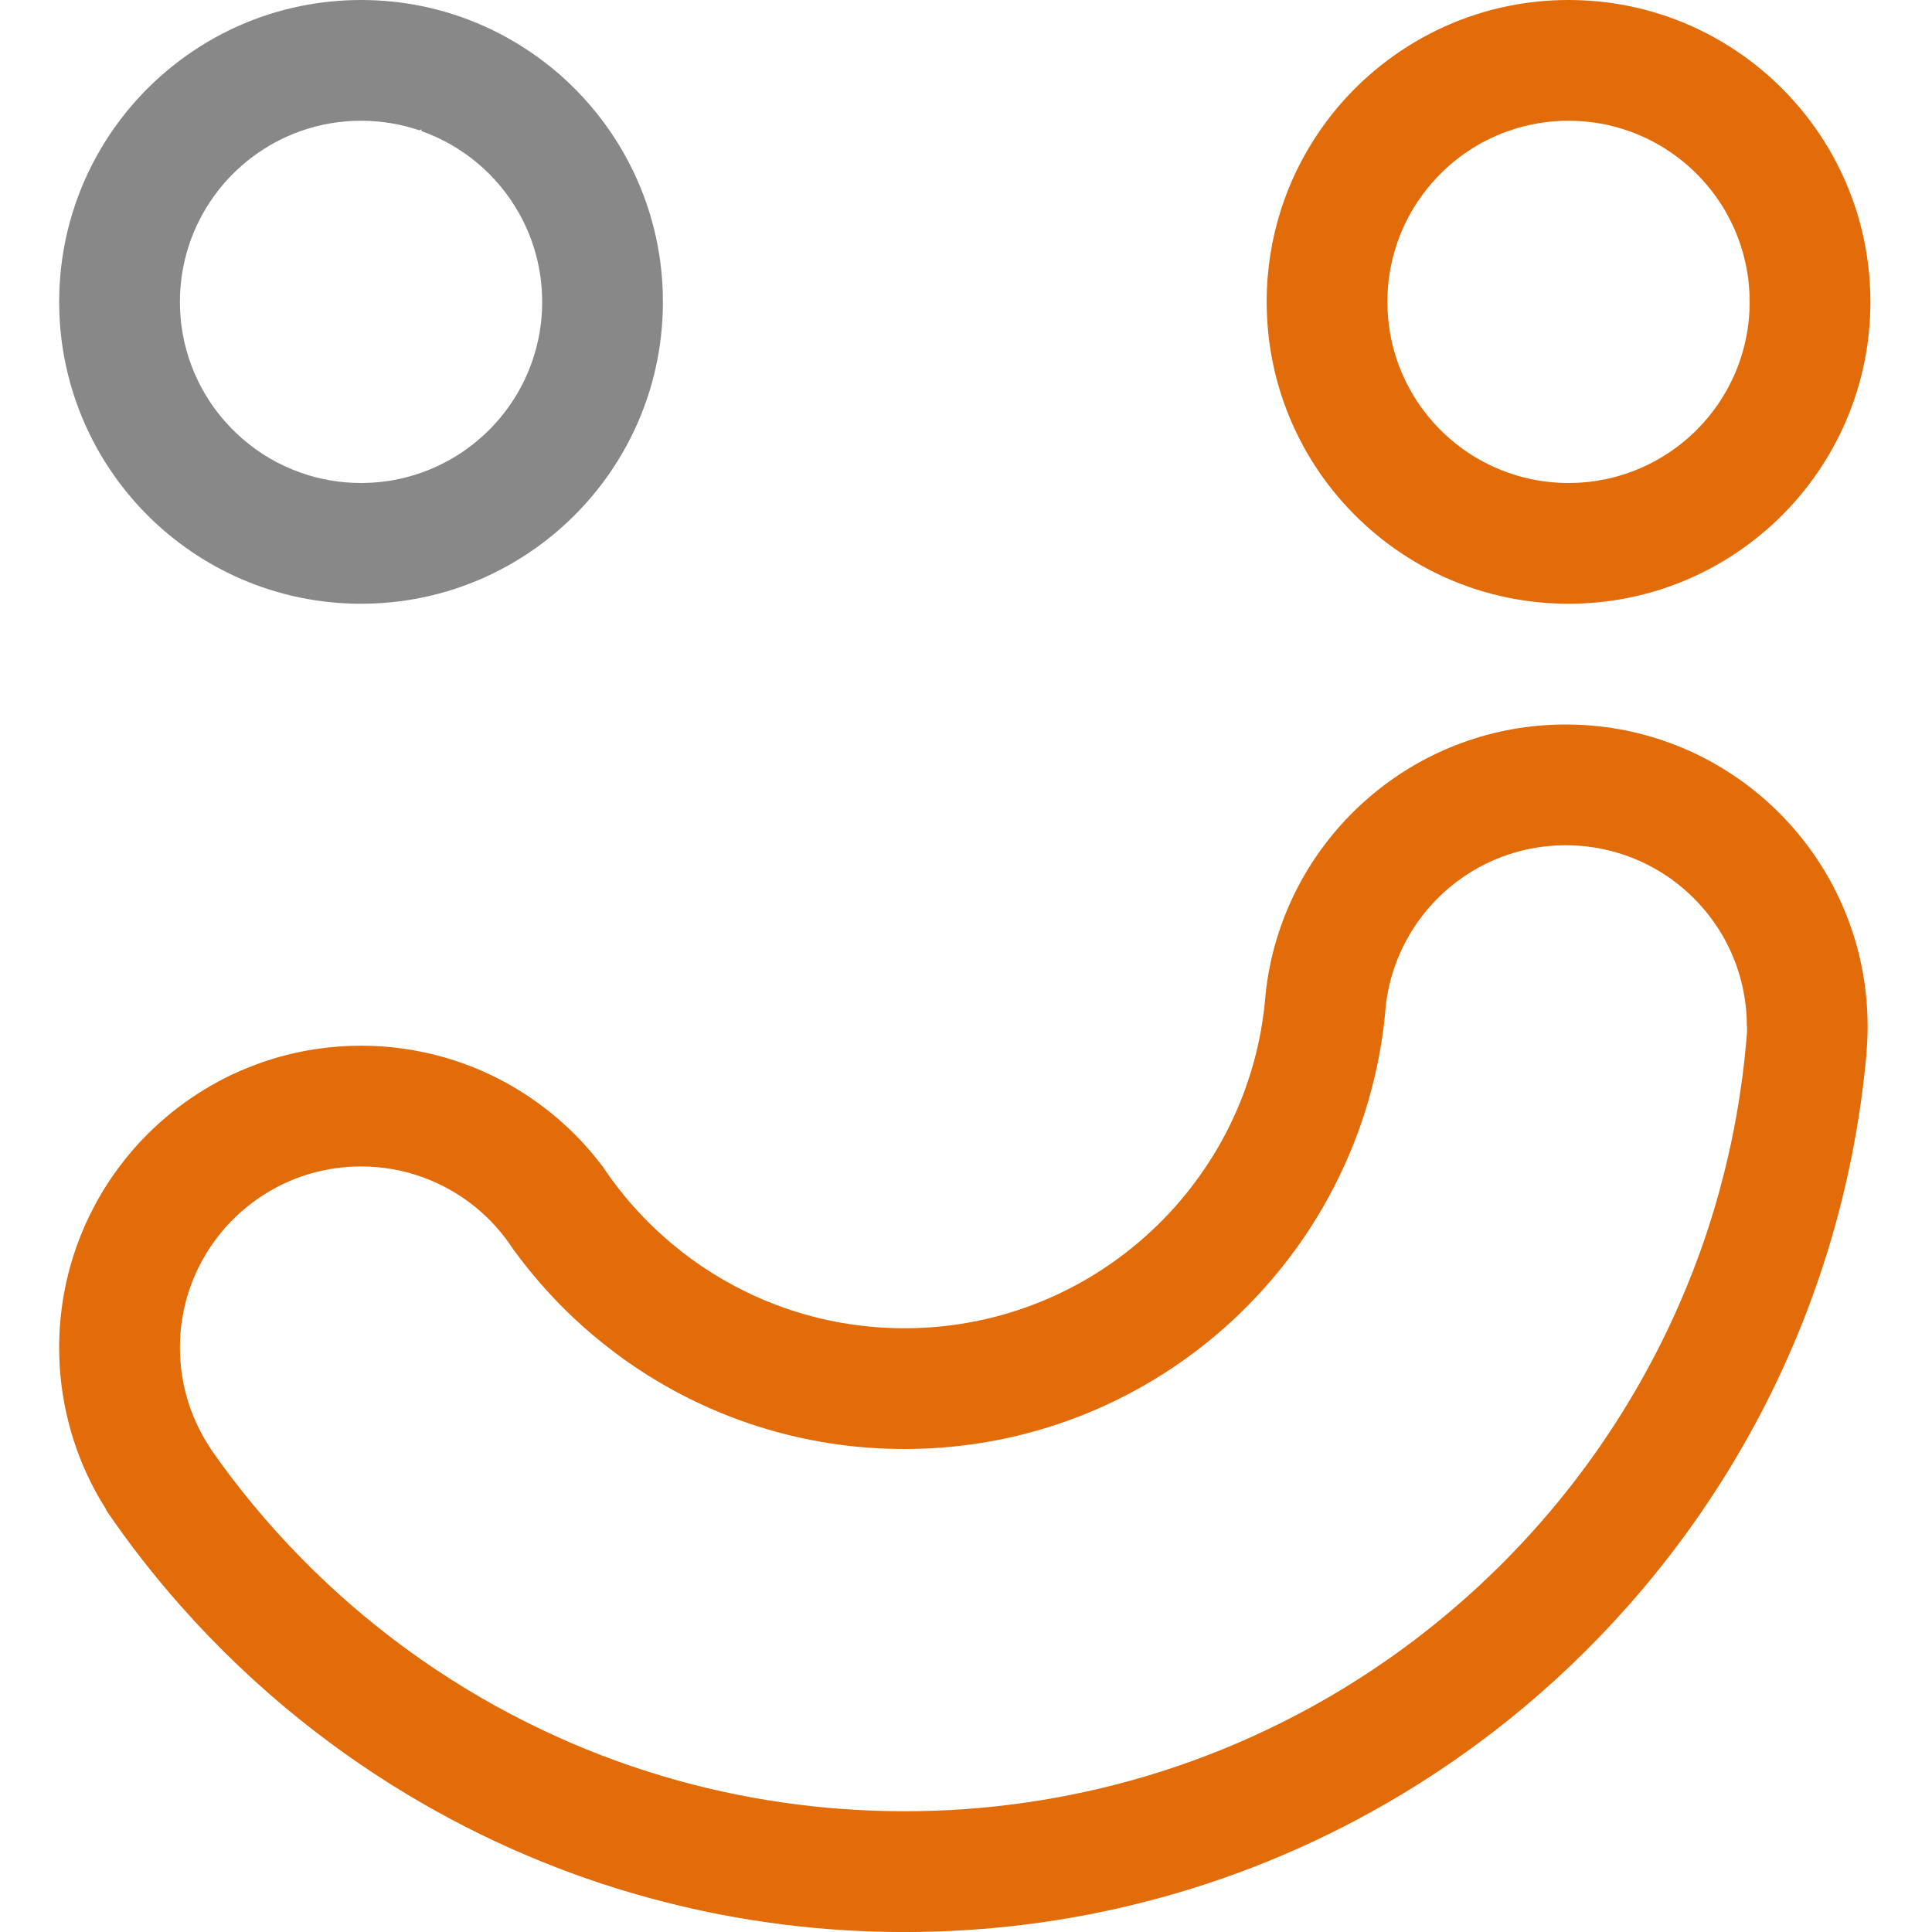
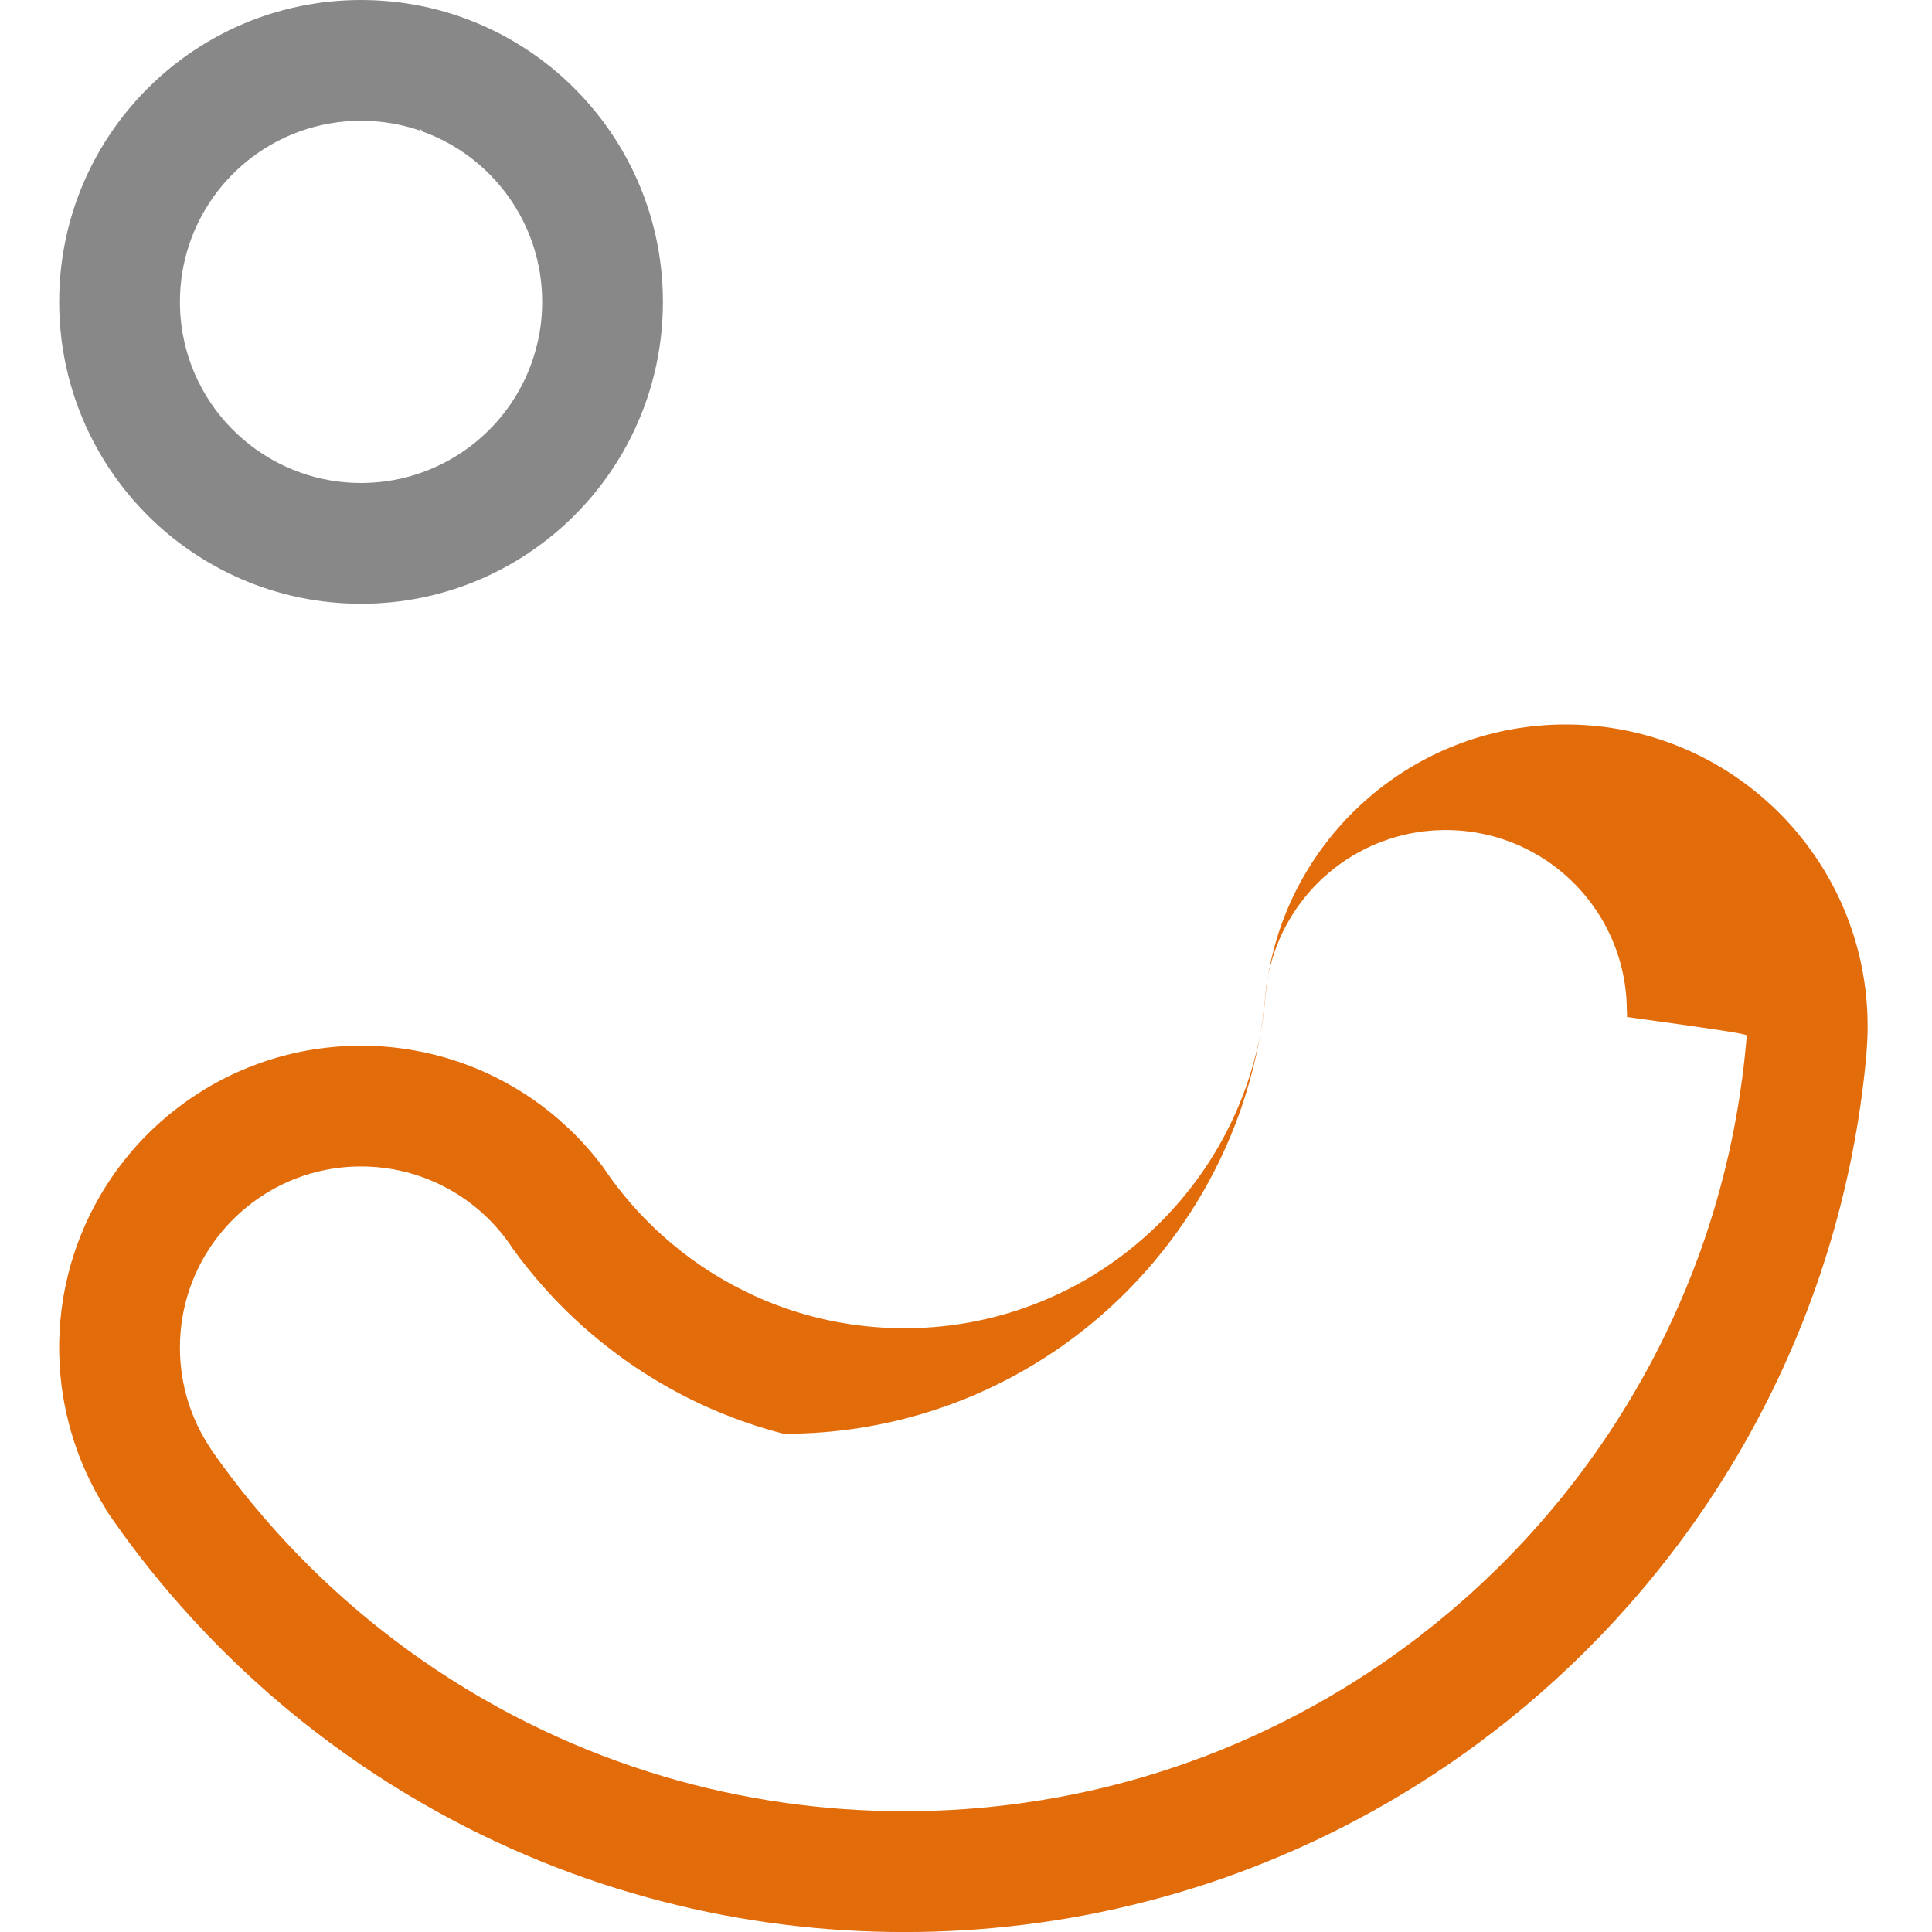
<svg xmlns="http://www.w3.org/2000/svg" viewBox="0 0 400 400">
  <defs>
    <style>.fa-primary{fill:#888888}.fa-secondary{fill:#e26b0a}</style>
  </defs>
-   <path class="fa-secondary" d="M362.25,12.5c-7.31-5.49-15.86-9.42-25.15-11.28C333.11,0.42,328.98,0,324.75,0c-4.28,0-8.46,0.43-12.5,1.25  c-9.23,1.87-17.73,5.79-25,11.25c-3.54,2.65-6.79,5.68-9.69,9.01c-5.46,6.29-9.689,13.68-12.31,21.79c-1.95,6.05-3,12.5-3,19.2  c0,0.62,0.01,1.23,0.03,1.85c0.01,0.47,0.029,0.95,0.06,1.42c0.021,0.43,0.05,0.85,0.08,1.28c0.021,0.26,0.04,0.52,0.061,0.78  c0.029,0.39,0.069,0.77,0.109,1.16c0.04,0.44,0.09,0.87,0.141,1.3c0,0.02,0.01,0.05,0.01,0.07c0.05,0.41,0.109,0.82,0.17,1.23  c0.04,0.28,0.08,0.56,0.13,0.84c0.07,0.44,0.14,0.87,0.22,1.3c0.09,0.51,0.19,1.02,0.29,1.52c0.07,0.34,0.15,0.68,0.23,1.02  c0.04,0.23,0.1,0.45,0.149,0.67c0.07,0.29,0.141,0.59,0.21,0.87c0.08,0.32,0.16,0.64,0.25,0.95c0.051,0.2,0.101,0.4,0.16,0.59  c0.11,0.39,0.22,0.78,0.34,1.17c0,0.01,0.011,0.03,0.011,0.04c0.119,0.4,0.239,0.78,0.369,1.17c0.11,0.36,0.23,0.72,0.36,1.08  c0.021,0.07,0.05,0.15,0.07,0.22c0.08,0.23,0.16,0.46,0.25,0.69c0.02,0.05,0.04,0.11,0.06,0.16c0.12,0.33,0.24,0.66,0.37,0.99  c0.01,0.03,0.021,0.05,0.03,0.08c0.13,0.35,0.27,0.7,0.41,1.04c0.22,0.56,0.449,1.12,0.699,1.66c0.03,0.08,0.07,0.15,0.101,0.23  c0.21,0.48,0.42,0.94,0.649,1.41c0.2,0.43,0.41,0.85,0.62,1.27c0.051,0.09,0.091,0.18,0.141,0.27c0.01,0.04,0.029,0.08,0.05,0.11  c0.27,0.52,0.54,1.03,0.82,1.54c0.279,0.53,0.569,1.05,0.88,1.56c0.229,0.4,0.47,0.79,0.71,1.19c0.42,0.68,0.859,1.35,1.29,2.01  c0.29,0.42,0.569,0.84,0.859,1.25c0.04,0.05,0.08,0.1,0.11,0.15c0.29,0.41,0.59,0.82,0.89,1.22c0.061,0.08,0.12,0.16,0.181,0.24  c0.25,0.33,0.489,0.65,0.75,0.97c0.01,0.01,0.01,0.01,0.02,0.02c0.22,0.28,0.44,0.57,0.67,0.84c0.05,0.07,0.11,0.13,0.16,0.2  c0.47,0.57,0.94,1.13,1.43,1.68c0.181,0.19,0.351,0.39,0.53,0.59c0.17,0.2,0.351,0.39,0.53,0.58c0.45,0.48,0.899,0.96,1.359,1.42  c0.271,0.28,0.551,0.55,0.83,0.82c0.15,0.15,0.301,0.29,0.45,0.44c0.01,0.01,0.03,0.03,0.04,0.03c0.12,0.13,0.24,0.24,0.37,0.35  c0.35,0.34,0.7,0.66,1.06,0.98c0.101,0.09,0.2,0.18,0.301,0.27c0.38,0.34,0.76,0.67,1.149,0.99c0.45,0.39,0.91,0.76,1.37,1.13  c0.47,0.37,0.94,0.73,1.41,1.09c7.27,5.46,15.77,9.38,25,11.25c0.39,0.08,0.79,0.16,1.18,0.23c0.32,0.05,0.641,0.11,0.96,0.16  c0.83,0.14,1.66,0.26,2.5,0.37c0.62,0.08,1.25,0.15,1.88,0.2c0.091,0.01,0.171,0.02,0.261,0.03c0.05,0,0.09,0.01,0.14,0.01  c0.07,0.01,0.15,0.02,0.22,0.02c0.311,0.03,0.61,0.05,0.92,0.07c0.33,0.03,0.65,0.05,0.98,0.06c0.38,0.02,0.76,0.04,1.15,0.05  c0.319,0.02,0.64,0.03,0.949,0.03c0.46,0.02,0.91,0.02,1.36,0.02c4.24,0,8.39-0.42,12.4-1.23c2.31-0.47,4.58-1.06,6.8-1.77  c6.649-2.15,12.819-5.38,18.3-9.5c1.19-0.89,2.36-1.83,3.49-2.81c13.18-11.46,21.51-28.35,21.51-47.19  C387.25,42.05,377.43,23.89,362.25,12.5z M362.2,64.43c-0.01,0.32-0.04,0.64-0.061,0.96c-0.02,0.22-0.04,0.45-0.06,0.68  c-0.021,0.26-0.05,0.52-0.08,0.79c-0.42,3.65-1.37,7.15-2.77,10.41c-0.091,0.22-0.19,0.44-0.29,0.66  c-0.391,0.85-0.801,1.68-1.25,2.5c-0.101,0.2-0.221,0.4-0.33,0.6c-0.521,0.9-1.07,1.79-1.65,2.65c-0.3,0.43-0.6,0.85-0.91,1.26  c-0.359,0.48-0.729,0.95-1.109,1.42c-0.341,0.4-0.681,0.8-1.03,1.19c-0.05,0.06-0.101,0.11-0.15,0.17  c-0.399,0.44-0.819,0.88-1.24,1.3c-0.109,0.1-0.21,0.2-0.31,0.31c-0.25,0.24-0.51,0.49-0.77,0.72c-0.2,0.2-0.41,0.38-0.62,0.56  c-0.54,0.48-1.101,0.94-1.67,1.39c-0.2,0.16-0.4,0.32-0.61,0.47c-0.28,0.21-0.55,0.41-0.83,0.61c-0.29,0.21-0.58,0.41-0.87,0.6  c-1.63,1.09-3.35,2.06-5.14,2.88c-0.36,0.17-0.72,0.33-1.09,0.48l-0.011,0.01c-0.359,0.15-0.72,0.3-1.09,0.44  c-0.37,0.15-0.75,0.28-1.12,0.41c-0.529,0.19-1.06,0.36-1.6,0.52c-0.54,0.17-1.08,0.31-1.63,0.45c-0.53,0.14-1.061,0.26-1.601,0.37  c-0.02,0-0.04,0.01-0.06,0.01c-0.56,0.11-1.12,0.21-1.69,0.3c-0.43,0.07-0.859,0.13-1.29,0.18c-0.1,0.01-0.199,0.02-0.3,0.04  c-0.319,0.03-0.64,0.06-0.96,0.09c-0.609,0.05-1.22,0.09-1.84,0.11c-0.47,0.02-0.939,0.03-1.42,0.03c-0.44,0-0.88-0.01-1.31-0.02  c-0.21-0.01-0.41-0.02-0.61-0.03h-0.01c-0.431-0.02-0.87-0.05-1.301-0.09h-0.029c-0.51-0.04-1.01-0.1-1.521-0.16  c-0.02,0-0.04-0.01-0.069-0.01c-0.471-0.06-0.931-0.13-1.391-0.21c-0.13-0.02-0.27-0.04-0.399-0.07c-0.42-0.07-0.841-0.15-1.25-0.24  c-0.061-0.01-0.13-0.03-0.19-0.05c-0.439-0.09-0.87-0.19-1.29-0.3c-0.05-0.01-0.1-0.03-0.14-0.04c-0.51-0.13-1.01-0.27-1.5-0.43  c-0.05-0.01-0.09-0.02-0.141-0.04c-0.46-0.14-0.899-0.29-1.35-0.45c-0.88-0.31-1.75-0.65-2.6-1.03c-0.471-0.2-0.931-0.41-1.381-0.64  c-0.859-0.42-1.699-0.87-2.52-1.36c-0.41-0.23-0.81-0.48-1.21-0.74c-0.38-0.24-0.76-0.49-1.13-0.75c-0.12-0.09-0.25-0.17-0.37-0.26  c-0.28-0.2-0.56-0.4-0.84-0.62c-0.38-0.28-0.75-0.57-1.12-0.87c-0.37-0.3-0.73-0.6-1.08-0.92c-0.71-0.62-1.4-1.27-2.06-1.95  c-0.33-0.33-0.641-0.66-0.95-1c-0.01-0.01-0.021-0.02-0.021-0.03c-0.319-0.35-0.63-0.71-0.93-1.07c-0.24-0.28-0.47-0.56-0.69-0.85  c-0.04-0.04-0.069-0.08-0.1-0.12c-0.12-0.15-0.24-0.3-0.35-0.45c-0.25-0.33-0.49-0.66-0.73-0.99c-0.22-0.31-0.439-0.63-0.66-0.95  c-0.279-0.43-0.56-0.87-0.83-1.31c-0.239-0.39-0.47-0.78-0.68-1.18c-0.23-0.4-0.44-0.79-0.65-1.2c-0.439-0.87-0.859-1.76-1.229-2.67  c-0.19-0.44-0.36-0.88-0.53-1.33c-0.02-0.06-0.04-0.12-0.06-0.17c-0.141-0.38-0.28-0.76-0.4-1.15c-0.16-0.49-0.32-0.99-0.46-1.48  c-0.13-0.46-0.25-0.91-0.36-1.38c0-0.01,0-0.01,0-0.02c-0.109-0.43-0.21-0.87-0.3-1.31c-0.1-0.52-0.2-1.04-0.279-1.56  c-0.08-0.49-0.15-0.98-0.211-1.48c-0.06-0.46-0.1-0.92-0.14-1.38c-0.05-0.58-0.08-1.17-0.1-1.75c-0.021-0.46-0.03-0.92-0.03-1.39  c0-1.98,0.15-3.92,0.45-5.81c0.08-0.55,0.18-1.09,0.29-1.63c0.109-0.54,0.229-1.07,0.359-1.6c0.12-0.49,0.25-0.98,0.391-1.46  c0.06-0.22,0.13-0.43,0.2-0.65c0.1-0.34,0.21-0.68,0.329-1.01c0.171-0.51,0.351-1.01,0.551-1.51c0.01-0.03,0.02-0.06,0.029-0.08  c0.19-0.47,0.381-0.94,0.591-1.4c0.159-0.38,0.329-0.74,0.51-1.11c0.01-0.03,0.03-0.06,0.05-0.09c0.08-0.18,0.17-0.36,0.26-0.54  c0.17-0.33,0.34-0.66,0.521-0.99c0.09-0.17,0.18-0.33,0.27-0.49c0.46-0.82,0.95-1.62,1.47-2.4c0.29-0.43,0.58-0.85,0.891-1.27  c0.26-0.36,0.52-0.71,0.8-1.06c0.09-0.12,0.18-0.23,0.271-0.34c0.289-0.37,0.59-0.73,0.899-1.08c0-0.01,0.01-0.02,0.01-0.02  c0.341-0.4,0.69-0.78,1.051-1.16c0.359-0.38,0.729-0.76,1.109-1.13c0.32-0.31,0.641-0.62,0.98-0.93c0.06-0.05,0.109-0.1,0.17-0.15  c0.439-0.4,0.899-0.79,1.359-1.16c0.181-0.15,0.36-0.29,0.54-0.43c0.301-0.24,0.61-0.48,0.92-0.71c0.011,0,0.011,0,0.021-0.01  c0.49-0.36,0.979-0.71,1.49-1.04c0.67-0.45,1.359-0.87,2.05-1.27c0.26-0.15,0.52-0.3,0.79-0.44c1.18-0.64,2.399-1.22,3.649-1.73  c0.28-0.12,0.57-0.24,0.86-0.34c0.29-0.12,0.58-0.22,0.87-0.32c0.45-0.16,0.89-0.31,1.35-0.45c0.051-0.02,0.091-0.03,0.141-0.04  c0.49-0.16,0.99-0.3,1.5-0.43c0.04-0.01,0.09-0.03,0.14-0.04c0.42-0.11,0.851-0.21,1.29-0.3c0.061-0.02,0.13-0.04,0.19-0.05  c0.409-0.09,0.83-0.17,1.25-0.24c0.13-0.03,0.27-0.05,0.399-0.07c0.46-0.08,0.92-0.15,1.391-0.21c0.029,0,0.05-0.01,0.069-0.01  c0.511-0.06,1.011-0.12,1.521-0.16h0.029c0.431-0.04,0.87-0.07,1.301-0.09h0.01c0.2-0.01,0.4-0.02,0.61-0.03  c0.43-0.01,0.869-0.02,1.31-0.02s0.88,0.01,1.31,0.02c0.19,0.01,0.381,0.02,0.57,0.03h0.05c0.431,0.02,0.851,0.05,1.28,0.09  c0.5,0.04,1.01,0.09,1.51,0.15c0.05,0.01,0.11,0.02,0.17,0.03c0.49,0.06,0.971,0.13,1.45,0.22c0.101,0.01,0.2,0.03,0.3,0.05  c0.391,0.07,0.78,0.14,1.17,0.22c0.07,0.02,0.15,0.04,0.221,0.05c0.45,0.1,0.899,0.21,1.34,0.32c0.01,0,0.02,0.01,0.03,0.01  c0.47,0.12,0.93,0.25,1.38,0.39c0.12,0.03,0.25,0.07,0.37,0.11c0.409,0.12,0.81,0.26,1.21,0.4c0.46,0.15,0.909,0.32,1.359,0.5  c0.011,0,0.021,0.01,0.03,0.01c0.44,0.17,0.87,0.35,1.3,0.55c0.41,0.17,0.811,0.36,1.21,0.55c0.03,0.01,0.07,0.03,0.101,0.05  c0.39,0.19,0.79,0.39,1.17,0.59c0.46,0.24,0.91,0.5,1.359,0.76c0.37,0.21,0.73,0.43,1.091,0.66c0.079,0.05,0.159,0.1,0.229,0.15  c0.37,0.23,0.73,0.47,1.09,0.73c0.391,0.26,0.76,0.53,1.141,0.81c0.39,0.29,0.77,0.59,1.149,0.9c0.32,0.26,0.641,0.52,0.95,0.79  c0.08,0.08,0.17,0.15,0.25,0.22c0.32,0.28,0.63,0.56,0.94,0.86c0.34,0.32,0.689,0.66,1.02,1c0.67,0.68,1.31,1.38,1.91,2.1  c0.27,0.31,0.52,0.62,0.77,0.94c0.4,0.5,0.78,1.01,1.15,1.53c0.22,0.3,0.43,0.61,0.63,0.92c0.48,0.71,0.93,1.43,1.35,2.17  c0.141,0.24,0.28,0.49,0.41,0.74c0.29,0.54,0.57,1.08,0.83,1.62c0.13,0.27,0.26,0.54,0.38,0.81c0.13,0.28,0.25,0.57,0.37,0.85  c0.09,0.19,0.17,0.39,0.24,0.58c0.62,1.54,1.15,3.14,1.56,4.78c0.061,0.23,0.12,0.46,0.17,0.7c0.2,0.87,0.381,1.74,0.521,2.63  c0.06,0.37,0.11,0.75,0.16,1.13c0.01,0.12,0.03,0.24,0.04,0.35c0.05,0.41,0.09,0.81,0.12,1.22c0.06,0.61,0.09,1.22,0.109,1.83  c0.021,0.46,0.03,0.92,0.03,1.38C362.25,63.15,362.23,63.79,362.2,64.43z" />
  <path class="fa-primary" d="M137.13,58.58c-0.54-8.66-2.84-16.84-6.55-24.19c-4.02-7.98-9.71-14.98-16.6-20.55  c-0.57-0.46-1.15-0.91-1.73-1.34c-7.27-5.46-15.77-9.38-25-11.25C83.21,0.43,79.03,0,74.75,0s-8.46,0.43-12.5,1.25  c-9.23,1.87-17.73,5.79-25,11.25c-15.18,11.39-25,29.55-25,50c0,10.41,2.55,20.23,7.05,28.86c4.13,7.92,9.89,14.83,16.85,20.3  c0.36,0.29,0.73,0.57,1.1,0.84c6.3,4.73,13.51,8.3,21.32,10.38c1.21,0.33,2.44,0.62,3.68,0.87c4.04,0.82,8.22,1.25,12.5,1.25  s8.46-0.43,12.5-1.25c9.23-1.87,17.73-5.79,25-11.25c15.18-11.39,25-29.55,25-50C137.25,61.18,137.21,59.88,137.13,58.58z   M111.38,70.58h-0.01c-2.78,12.72-12.03,23.01-24.12,27.28c-3.7,1.31-7.66,2.06-11.78,2.13C75.23,100,74.99,100,74.75,100  c-4.38,0-8.59-0.75-12.5-2.14c-4.4-1.55-8.42-3.9-11.89-6.88c-6.87-5.88-11.58-14.2-12.8-23.62c-0.2-1.59-0.31-3.21-0.31-4.86  c0-16.33,10.44-30.22,25-35.36c3.91-1.39,8.12-2.14,12.5-2.14c4.23,0,8.3,0.7,12.09,1.99h0.01c0.13-0.08,0.26-0.16,0.4-0.23v0.38  c8.64,3.05,15.82,9.17,20.24,17.06c3.03,5.41,4.76,11.65,4.76,18.3C112.25,65.28,111.95,67.98,111.38,70.58z" />
-   <path class="fa-secondary" d="M386.67,212.5c0-4.28-0.43-8.46-1.25-12.5c-5.79-28.53-31.01-50-61.25-50c-30.229,0-55.46,21.47-61.25,50  c-0.39,1.9-0.68,3.83-0.89,5.79c-0.061,0.729-0.12,1.46-0.2,2.18c-2.01,18.99-11.1,35.86-24.58,47.92  c-7.21,6.46-15.68,11.551-25,14.841c-7.82,2.76-16.23,4.27-25,4.27h-0.15c-8.71-0.02-17.08-1.52-24.85-4.27  c-2.79-0.99-5.5-2.131-8.13-3.44c-6.15-3.021-11.82-6.87-16.87-11.4c-3.84-3.43-7.32-7.25-10.38-11.399  c-0.01-0.021-0.02-0.03-0.04-0.05c-0.63-0.86-1.24-1.73-1.84-2.62c-0.09-0.13-0.19-0.261-0.29-0.4c-0.2-0.26-0.39-0.51-0.59-0.77  c-0.12-0.15-0.24-0.311-0.37-0.46c-0.54-0.681-1.09-1.351-1.66-2.011c-0.28-0.319-0.57-0.649-0.86-0.979  c-0.29-0.32-0.59-0.641-0.88-0.96c-0.3-0.311-0.6-0.63-0.9-0.94c-0.31-0.31-0.61-0.609-0.92-0.92c-0.31-0.3-0.63-0.6-0.94-0.899  c-0.63-0.591-1.27-1.16-1.92-1.74c-1.65-1.42-3.37-2.76-5.16-4.01c-0.35-0.25-0.71-0.49-1.08-0.74c-1.09-0.73-2.2-1.42-3.33-2.07  c-0.37-0.22-0.75-0.439-1.14-0.65c-0.2-0.119-0.41-0.229-0.62-0.34c-0.37-0.199-0.75-0.399-1.13-0.59c-0.25-0.13-0.5-0.26-0.75-0.38  c-0.34-0.17-0.67-0.33-1.01-0.49c-1.59-0.75-3.21-1.439-4.87-2.05c-0.42-0.16-0.83-0.31-1.25-0.45c-0.42-0.149-0.84-0.29-1.27-0.43  c-2.67-0.87-5.42-1.56-8.24-2.06c-0.36-0.07-0.72-0.131-1.08-0.181c-3.25-0.53-6.58-0.8-9.98-0.8c-0.47,0-0.94,0.01-1.41,0.02  c-0.28,0-0.56,0.011-0.84,0.021c-0.7,0.02-1.4,0.06-2.1,0.11c-0.42,0.029-0.84,0.06-1.25,0.1c-0.46,0.04-0.92,0.09-1.38,0.14  c-0.46,0.051-0.91,0.11-1.37,0.17c-1.83,0.24-3.62,0.561-5.39,0.96c-0.35,0.07-0.7,0.16-1.05,0.25c-0.3,0.061-0.6,0.141-0.89,0.221  c-0.47,0.109-0.93,0.24-1.39,0.37c-0.03,0.01-0.06,0.02-0.09,0.02c-0.46,0.14-0.93,0.28-1.39,0.42c-1.01,0.311-2.01,0.65-3,1.021  c-0.6,0.22-1.19,0.449-1.78,0.689c-0.54,0.21-1.08,0.44-1.61,0.67c-0.12,0.051-0.24,0.101-0.35,0.15  c-0.51,0.229-1.01,0.46-1.51,0.689c-0.01,0.011-0.02,0.011-0.03,0.011c-0.29,0.149-0.58,0.29-0.87,0.43  c-0.66,0.32-1.31,0.66-1.95,1.01c-0.07,0.03-0.13,0.07-0.19,0.101c-0.38,0.21-0.76,0.42-1.14,0.64c-0.07,0.04-0.14,0.08-0.21,0.12  c-0.4,0.229-0.8,0.47-1.2,0.71c-0.02,0.01-0.05,0.02-0.07,0.04c-0.41,0.25-0.82,0.51-1.23,0.77c-1.9,1.221-3.73,2.54-5.49,3.95  c-0.33,0.271-0.65,0.53-0.97,0.8c-0.03,0.03-0.07,0.061-0.11,0.091c-0.41,0.35-0.82,0.71-1.23,1.069c-0.01,0-0.02,0.01-0.03,0.021  c-0.42,0.38-0.84,0.76-1.26,1.149c-0.42,0.4-0.83,0.79-1.24,1.2c-0.77,0.76-1.52,1.54-2.25,2.34c-0.04,0.05-0.09,0.101-0.13,0.15  c-0.37,0.41-0.74,0.83-1.1,1.25c-0.79,0.92-1.55,1.87-2.27,2.83c-0.32,0.399-0.62,0.81-0.91,1.229c-0.36,0.48-0.71,0.98-1.04,1.471  c-0.32,0.47-0.63,0.93-0.93,1.409c-0.39,0.601-0.76,1.21-1.12,1.82c-0.23,0.39-0.46,0.79-0.69,1.19c-0.28,0.51-0.56,1.02-0.83,1.529  c-0.29,0.54-0.57,1.091-0.84,1.641c-0.31,0.63-0.6,1.25-0.89,1.89c-0.28,0.64-0.56,1.28-0.82,1.92c-0.18,0.431-0.35,0.86-0.52,1.3  c-0.22,0.57-0.44,1.15-0.64,1.73c-0.4,1.16-0.78,2.34-1.12,3.54c-0.17,0.59-0.33,1.189-0.48,1.8c-0.03,0.07-0.04,0.15-0.06,0.23  c-0.14,0.56-0.27,1.119-0.39,1.68c-0.12,0.53-0.23,1.07-0.33,1.6c-0.16,0.801-0.3,1.61-0.42,2.431c-0.08,0.529-0.15,1.069-0.22,1.62  c-0.08,0.6-0.14,1.21-0.2,1.819c-0.01,0.101-0.02,0.2-0.03,0.3c-0.04,0.48-0.08,0.971-0.11,1.46c-0.01,0.171-0.02,0.341-0.03,0.511  c-0.03,0.439-0.05,0.89-0.06,1.33c-0.04,0.779-0.05,1.56-0.05,2.35c0,0.85,0.02,1.7,0.06,2.55c0,0.32,0.02,0.65,0.04,0.98  c0.01,0.29,0.03,0.58,0.05,0.87c0.04,0.51,0.08,1.01,0.13,1.52v0.03c0.05,0.55,0.11,1.109,0.18,1.66c0.01,0.12,0.03,0.229,0.04,0.35  c0.08,0.62,0.17,1.24,0.27,1.85c0.08,0.551,0.18,1.091,0.28,1.631c0.03,0.18,0.06,0.35,0.1,0.52c0.1,0.54,0.21,1.07,0.33,1.59  c0,0.03,0.01,0.061,0.02,0.09c0.14,0.62,0.28,1.23,0.44,1.841c0.16,0.619,0.32,1.239,0.5,1.85c0.17,0.61,0.36,1.21,0.55,1.81  c0,0.011,0,0.021,0.01,0.03c0.19,0.6,0.39,1.19,0.6,1.78c0.18,0.51,0.37,1.01,0.56,1.51c0.28,0.73,0.57,1.45,0.88,2.17  c0.23,0.53,0.46,1.05,0.7,1.561c0.21,0.47,0.44,0.939,0.67,1.409c0.14,0.28,0.28,0.561,0.43,0.841c0.18,0.38,0.38,0.75,0.57,1.109  c0.72,1.351,1.5,2.66,2.32,3.95h-0.1c4.7,6.92,9.84,13.53,15.37,19.79c7.63,8.65,16,16.63,25,23.85  c7.87,6.301,16.22,12.03,25,17.101c8,4.63,16.35,8.72,25,12.22c8.08,3.28,16.43,6.03,25,8.23c8.14,2.109,16.49,3.699,25,4.76  c8.14,1.02,16.43,1.54,24.85,1.55h0.15c8.47,0,16.81-0.53,25-1.55c8.51-1.061,16.86-2.65,25-4.76c8.57-2.2,16.92-4.95,25-8.23  c8.65-3.5,17-7.59,25-12.22c8.78-5.07,17.13-10.8,25-17.101c8.99-7.21,17.35-15.18,24.97-23.819  c9.561-10.83,17.971-22.7,25.03-35.42c13.15-23.69,21.62-50.341,24.18-78.69h-0.02C386.58,216.33,386.67,214.43,386.67,212.5z   M361.64,214.45c-0.02,0.28-0.04,0.569-0.069,0.859c-0.011,0.11-0.021,0.23-0.03,0.36c-0.03,0.3-0.06,0.61-0.09,0.92  c-0.28,3-0.63,5.98-1.07,8.93c-0.26,1.82-0.55,3.631-0.87,5.431c-0.16,0.899-0.319,1.79-0.5,2.689c-0.35,1.79-0.72,3.57-1.12,5.341  c-0.56,2.439-1.159,4.85-1.81,7.239c-0.43,1.59-0.89,3.16-1.36,4.73c-0.479,1.58-0.979,3.14-1.5,4.7  c-1.689,5.06-3.62,10.02-5.76,14.859c-3,6.82-6.43,13.4-10.25,19.73c-7.05,11.71-15.45,22.52-24.96,32.229  c-7.64,7.8-16.01,14.891-25,21.16c-7.88,5.5-16.24,10.37-25,14.521c-8.02,3.819-16.37,7.029-25,9.6c-8.1,2.41-16.45,4.25-25,5.47  c-8.16,1.181-16.51,1.78-25,1.78h-0.15c-8.44-0.01-16.73-0.61-24.85-1.78c-8.55-1.22-16.9-3.06-25-5.47  c-8.63-2.57-16.98-5.78-25-9.6c-8.76-4.15-17.12-9.021-25-14.521c-1.28-0.89-2.55-1.8-3.8-2.729c-1.29-0.95-2.56-1.92-3.82-2.9  c-6.14-4.79-11.94-9.98-17.38-15.53C55.44,315.52,49.2,308,43.63,300h0.04c-4.05-5.99-6.42-13.22-6.42-21  c0-17.07,11.41-31.48,27.02-36.02h0.01c3.33-0.961,6.83-1.48,10.47-1.48c4.38,0,8.59,0.75,12.5,2.14  c5.89,2.08,11.11,5.591,15.23,10.11c0.71,0.78,1.39,1.6,2.04,2.44c0.02,0.02,0.04,0.05,0.06,0.079c0.57,0.75,1.11,1.521,1.63,2.311  c1.89,2.61,3.91,5.13,6.04,7.55c4.29,4.88,9.06,9.33,14.23,13.28c3.29,2.54,6.74,4.859,10.34,6.96c0.14,0.08,0.29,0.17,0.43,0.25  c3.57,2.07,7.28,3.92,11.11,5.54c4.48,1.89,9.12,3.46,13.89,4.689c7.95,2.051,16.27,3.141,24.85,3.15h0.15  c8.63,0,17.01-1.09,25-3.15c8.87-2.279,17.26-5.75,25-10.229c9.42-5.44,17.86-12.38,25-20.49c4.44-5.02,8.38-10.5,11.75-16.35  c1.51-2.63,2.9-5.33,4.17-8.101c4.18-9.08,7.021-18.88,8.311-29.18c0.09-0.77,0.18-1.55,0.26-2.33c0.01-0.06,0.01-0.13,0.02-0.2  c0.01-0.25,0.03-0.51,0.05-0.76c0.011-0.05,0.011-0.1,0.021-0.15c0.02-0.27,0.05-0.529,0.08-0.8c0-0.02,0-0.04,0.01-0.069  c0.03-0.261,0.061-0.521,0.09-0.78c0.21-1.49,0.5-2.96,0.87-4.391c0.09-0.34,0.18-0.67,0.28-1c0.109-0.399,0.24-0.81,0.37-1.209  c0.09-0.27,0.18-0.54,0.279-0.81c0.311-0.88,0.65-1.75,1.03-2.6c0.2-0.47,0.41-0.93,0.641-1.38c0.42-0.86,0.869-1.7,1.359-2.52  c0.23-0.41,0.48-0.81,0.74-1.21c0.25-0.38,0.5-0.76,0.75-1.13c0.09-0.12,0.17-0.25,0.26-0.37c0.2-0.28,0.4-0.56,0.62-0.84  c0.28-0.38,0.57-0.75,0.87-1.12s0.6-0.73,0.92-1.08c0.62-0.71,1.28-1.4,1.95-2.06c0.33-0.32,0.66-0.63,1-0.95  c0.01-0.01,0.02-0.02,0.03-0.02c0.35-0.32,0.71-0.63,1.069-0.93c0.28-0.24,0.561-0.47,0.851-0.69c0.04-0.04,0.08-0.07,0.119-0.1  c0.15-0.12,0.301-0.24,0.45-0.35c0.33-0.25,0.66-0.49,0.99-0.73c0.31-0.22,0.63-0.44,0.95-0.66c0.43-0.28,0.87-0.56,1.31-0.83  c0.391-0.24,0.78-0.46,1.181-0.68c1.26-0.71,2.56-1.34,3.909-1.9c0.381-0.16,0.771-0.31,1.16-0.46c0.101-0.04,0.2-0.08,0.311-0.11  c0.37-0.14,0.75-0.28,1.14-0.4c0.98-0.32,1.97-0.61,2.98-0.85c0.399-0.09,0.8-0.18,1.21-0.27c0.52-0.1,1.04-0.2,1.56-0.28  c0.41-0.07,0.82-0.13,1.23-0.18c0.109-0.01,0.229-0.03,0.35-0.04c0.41-0.05,0.81-0.09,1.22-0.12c0.601-0.06,1.2-0.09,1.811-0.11  c0.46-0.02,0.92-0.03,1.39-0.03c0.36,0,0.73,0.01,1.09,0.02c0.721,0.02,1.44,0.06,2.15,0.12c0.29,0.02,0.58,0.05,0.859,0.08  c0.44,0.05,0.881,0.1,1.311,0.17c0.32,0.04,0.64,0.09,0.96,0.15c1.11,0.19,2.2,0.43,3.27,0.71c0.28,0.08,0.57,0.16,0.851,0.24  c2.29,0.66,4.5,1.54,6.58,2.61c0.27,0.14,0.54,0.28,0.81,0.43c0.23,0.12,0.47,0.25,0.7,0.39c0.32,0.18,0.64,0.37,0.95,0.56  c0.229,0.14,0.46,0.28,0.68,0.43c0.23,0.15,0.46,0.3,0.69,0.44c2.18,1.47,4.189,3.16,6.01,5.03c0.24,0.24,0.47,0.49,0.7,0.74  c0.46,0.5,0.899,1.01,1.33,1.52c0.38,0.47,0.75,0.94,1.109,1.42c0.36,0.48,0.71,0.97,1.05,1.47c0.211,0.32,0.41,0.63,0.62,0.95  c0.2,0.32,0.391,0.64,0.591,0.96c0.189,0.33,0.38,0.66,0.56,0.99c0.18,0.33,0.36,0.66,0.53,1c0.649,1.27,1.229,2.59,1.739,3.94  c0.08,0.21,0.16,0.42,0.23,0.63c0.05,0.16,0.11,0.31,0.16,0.47c0.49,1.45,0.899,2.95,1.21,4.47c0.12,0.609,0.229,1.229,0.33,1.85  c0.08,0.53,0.149,1.06,0.21,1.59c0.04,0.41,0.08,0.82,0.109,1.23c0,0.01,0,0.01,0,0.01c0.04,0.47,0.061,0.95,0.08,1.43  c0.021,0.48,0.03,0.97,0.03,1.45h0.03v1.21C361.68,213.96,361.66,214.2,361.64,214.45z" />
+   <path class="fa-secondary" d="M386.67,212.5c0-4.28-0.43-8.46-1.25-12.5c-5.79-28.53-31.01-50-61.25-50c-30.229,0-55.46,21.47-61.25,50  c-0.39,1.9-0.68,3.83-0.89,5.79c-0.061,0.729-0.12,1.46-0.2,2.18c-2.01,18.99-11.1,35.86-24.58,47.92  c-7.21,6.46-15.68,11.551-25,14.841c-7.82,2.76-16.23,4.27-25,4.27h-0.15c-8.71-0.02-17.08-1.52-24.85-4.27  c-2.79-0.99-5.5-2.131-8.13-3.44c-6.15-3.021-11.82-6.87-16.87-11.4c-3.84-3.43-7.32-7.25-10.38-11.399  c-0.01-0.021-0.02-0.03-0.04-0.05c-0.63-0.86-1.24-1.73-1.84-2.62c-0.09-0.13-0.19-0.261-0.29-0.4c-0.2-0.26-0.39-0.51-0.59-0.77  c-0.12-0.15-0.24-0.311-0.37-0.46c-0.54-0.681-1.09-1.351-1.66-2.011c-0.28-0.319-0.57-0.649-0.86-0.979  c-0.29-0.32-0.59-0.641-0.88-0.96c-0.3-0.311-0.6-0.63-0.9-0.94c-0.31-0.31-0.61-0.609-0.92-0.92c-0.31-0.3-0.63-0.6-0.94-0.899  c-0.63-0.591-1.27-1.16-1.92-1.74c-1.65-1.42-3.37-2.76-5.16-4.01c-0.35-0.25-0.71-0.49-1.08-0.74c-1.09-0.73-2.2-1.42-3.33-2.07  c-0.37-0.22-0.75-0.439-1.14-0.65c-0.2-0.119-0.41-0.229-0.62-0.34c-0.37-0.199-0.75-0.399-1.13-0.59c-0.25-0.13-0.5-0.26-0.75-0.38  c-0.34-0.17-0.67-0.33-1.01-0.49c-1.59-0.75-3.21-1.439-4.87-2.05c-0.42-0.16-0.83-0.31-1.25-0.45c-0.42-0.149-0.84-0.29-1.27-0.43  c-2.67-0.87-5.42-1.56-8.24-2.06c-0.36-0.07-0.72-0.131-1.08-0.181c-3.25-0.53-6.58-0.8-9.98-0.8c-0.47,0-0.94,0.01-1.41,0.02  c-0.28,0-0.56,0.011-0.84,0.021c-0.7,0.02-1.4,0.06-2.1,0.11c-0.42,0.029-0.84,0.06-1.25,0.1c-0.46,0.04-0.92,0.09-1.38,0.14  c-0.46,0.051-0.91,0.11-1.37,0.17c-1.83,0.24-3.62,0.561-5.39,0.96c-0.35,0.07-0.7,0.16-1.05,0.25c-0.3,0.061-0.6,0.141-0.89,0.221  c-0.47,0.109-0.93,0.24-1.39,0.37c-0.03,0.01-0.06,0.02-0.09,0.02c-0.46,0.14-0.93,0.28-1.39,0.42c-1.01,0.311-2.01,0.65-3,1.021  c-0.6,0.22-1.19,0.449-1.78,0.689c-0.54,0.21-1.08,0.44-1.61,0.67c-0.12,0.051-0.24,0.101-0.35,0.15  c-0.51,0.229-1.01,0.46-1.51,0.689c-0.01,0.011-0.02,0.011-0.03,0.011c-0.29,0.149-0.58,0.29-0.87,0.43  c-0.66,0.32-1.31,0.66-1.95,1.01c-0.07,0.03-0.13,0.07-0.19,0.101c-0.38,0.21-0.76,0.42-1.14,0.64c-0.07,0.04-0.14,0.08-0.21,0.12  c-0.4,0.229-0.8,0.47-1.2,0.71c-0.02,0.01-0.05,0.02-0.07,0.04c-0.41,0.25-0.82,0.51-1.23,0.77c-1.9,1.221-3.73,2.54-5.49,3.95  c-0.33,0.271-0.65,0.53-0.97,0.8c-0.03,0.03-0.07,0.061-0.11,0.091c-0.41,0.35-0.82,0.71-1.23,1.069c-0.01,0-0.02,0.01-0.03,0.021  c-0.42,0.38-0.84,0.76-1.26,1.149c-0.42,0.4-0.83,0.79-1.24,1.2c-0.77,0.76-1.52,1.54-2.25,2.34c-0.04,0.05-0.09,0.101-0.13,0.15  c-0.37,0.41-0.74,0.83-1.1,1.25c-0.79,0.92-1.55,1.87-2.27,2.83c-0.32,0.399-0.62,0.81-0.91,1.229c-0.36,0.48-0.71,0.98-1.04,1.471  c-0.32,0.47-0.63,0.93-0.93,1.409c-0.39,0.601-0.76,1.21-1.12,1.82c-0.23,0.39-0.46,0.79-0.69,1.19c-0.28,0.51-0.56,1.02-0.83,1.529  c-0.29,0.54-0.57,1.091-0.84,1.641c-0.31,0.63-0.6,1.25-0.89,1.89c-0.28,0.64-0.56,1.28-0.82,1.92c-0.18,0.431-0.35,0.86-0.52,1.3  c-0.22,0.57-0.44,1.15-0.64,1.73c-0.4,1.16-0.78,2.34-1.12,3.54c-0.17,0.59-0.33,1.189-0.48,1.8c-0.03,0.07-0.04,0.15-0.06,0.23  c-0.14,0.56-0.27,1.119-0.39,1.68c-0.12,0.53-0.23,1.07-0.33,1.6c-0.16,0.801-0.3,1.61-0.42,2.431c-0.08,0.529-0.15,1.069-0.22,1.62  c-0.08,0.6-0.14,1.21-0.2,1.819c-0.01,0.101-0.02,0.2-0.03,0.3c-0.04,0.48-0.08,0.971-0.11,1.46c-0.01,0.171-0.02,0.341-0.03,0.511  c-0.03,0.439-0.05,0.89-0.06,1.33c-0.04,0.779-0.05,1.56-0.05,2.35c0,0.85,0.02,1.7,0.06,2.55c0,0.32,0.02,0.65,0.04,0.98  c0.01,0.29,0.03,0.58,0.05,0.87c0.04,0.51,0.08,1.01,0.13,1.52v0.03c0.05,0.55,0.11,1.109,0.18,1.66c0.01,0.12,0.03,0.229,0.04,0.35  c0.08,0.62,0.17,1.24,0.27,1.85c0.08,0.551,0.18,1.091,0.28,1.631c0.03,0.18,0.06,0.35,0.1,0.52c0.1,0.54,0.21,1.07,0.33,1.59  c0,0.03,0.01,0.061,0.02,0.09c0.14,0.62,0.28,1.23,0.44,1.841c0.16,0.619,0.32,1.239,0.5,1.85c0.17,0.61,0.36,1.21,0.55,1.81  c0,0.011,0,0.021,0.01,0.03c0.19,0.6,0.39,1.19,0.6,1.78c0.18,0.51,0.37,1.01,0.56,1.51c0.28,0.73,0.57,1.45,0.88,2.17  c0.23,0.53,0.46,1.05,0.7,1.561c0.21,0.47,0.44,0.939,0.67,1.409c0.14,0.28,0.28,0.561,0.43,0.841c0.18,0.38,0.38,0.75,0.57,1.109  c0.72,1.351,1.5,2.66,2.32,3.95h-0.1c4.7,6.92,9.84,13.53,15.37,19.79c7.63,8.65,16,16.63,25,23.85  c7.87,6.301,16.22,12.03,25,17.101c8,4.63,16.35,8.72,25,12.22c8.08,3.28,16.43,6.03,25,8.23c8.14,2.109,16.49,3.699,25,4.76  c8.14,1.02,16.43,1.54,24.85,1.55h0.15c8.47,0,16.81-0.53,25-1.55c8.51-1.061,16.86-2.65,25-4.76c8.57-2.2,16.92-4.95,25-8.23  c8.65-3.5,17-7.59,25-12.22c8.78-5.07,17.13-10.8,25-17.101c8.99-7.21,17.35-15.18,24.97-23.819  c9.561-10.83,17.971-22.7,25.03-35.42c13.15-23.69,21.62-50.341,24.18-78.69h-0.02C386.58,216.33,386.67,214.43,386.67,212.5z   M361.64,214.45c-0.02,0.28-0.04,0.569-0.069,0.859c-0.011,0.11-0.021,0.23-0.03,0.36c-0.03,0.3-0.06,0.61-0.09,0.92  c-0.28,3-0.63,5.98-1.07,8.93c-0.26,1.82-0.55,3.631-0.87,5.431c-0.16,0.899-0.319,1.79-0.5,2.689c-0.35,1.79-0.72,3.57-1.12,5.341  c-0.56,2.439-1.159,4.85-1.81,7.239c-0.43,1.59-0.89,3.16-1.36,4.73c-0.479,1.58-0.979,3.14-1.5,4.7  c-1.689,5.06-3.62,10.02-5.76,14.859c-3,6.82-6.43,13.4-10.25,19.73c-7.05,11.71-15.45,22.52-24.96,32.229  c-7.64,7.8-16.01,14.891-25,21.16c-7.88,5.5-16.24,10.37-25,14.521c-8.02,3.819-16.37,7.029-25,9.6c-8.1,2.41-16.45,4.25-25,5.47  c-8.16,1.181-16.51,1.78-25,1.78h-0.15c-8.44-0.01-16.73-0.61-24.85-1.78c-8.55-1.22-16.9-3.06-25-5.47  c-8.63-2.57-16.98-5.78-25-9.6c-8.76-4.15-17.12-9.021-25-14.521c-1.28-0.89-2.55-1.8-3.8-2.729c-1.29-0.95-2.56-1.92-3.82-2.9  c-6.14-4.79-11.94-9.98-17.38-15.53C55.44,315.52,49.2,308,43.63,300h0.04c-4.05-5.99-6.42-13.22-6.42-21  c0-17.07,11.41-31.48,27.02-36.02h0.01c3.33-0.961,6.83-1.48,10.47-1.48c4.38,0,8.59,0.75,12.5,2.14  c5.89,2.08,11.11,5.591,15.23,10.11c0.71,0.78,1.39,1.6,2.04,2.44c0.02,0.02,0.04,0.05,0.06,0.079c0.57,0.75,1.11,1.521,1.63,2.311  c1.89,2.61,3.91,5.13,6.04,7.55c4.29,4.88,9.06,9.33,14.23,13.28c3.29,2.54,6.74,4.859,10.34,6.96c0.14,0.08,0.29,0.17,0.43,0.25  c3.57,2.07,7.28,3.92,11.11,5.54c4.48,1.89,9.12,3.46,13.89,4.689h0.15  c8.63,0,17.01-1.09,25-3.15c8.87-2.279,17.26-5.75,25-10.229c9.42-5.44,17.86-12.38,25-20.49c4.44-5.02,8.38-10.5,11.75-16.35  c1.51-2.63,2.9-5.33,4.17-8.101c4.18-9.08,7.021-18.88,8.311-29.18c0.09-0.77,0.18-1.55,0.26-2.33c0.01-0.06,0.01-0.13,0.02-0.2  c0.01-0.25,0.03-0.51,0.05-0.76c0.011-0.05,0.011-0.1,0.021-0.15c0.02-0.27,0.05-0.529,0.08-0.8c0-0.02,0-0.04,0.01-0.069  c0.03-0.261,0.061-0.521,0.09-0.78c0.21-1.49,0.5-2.96,0.87-4.391c0.09-0.34,0.18-0.67,0.28-1c0.109-0.399,0.24-0.81,0.37-1.209  c0.09-0.27,0.18-0.54,0.279-0.81c0.311-0.88,0.65-1.75,1.03-2.6c0.2-0.47,0.41-0.93,0.641-1.38c0.42-0.86,0.869-1.7,1.359-2.52  c0.23-0.41,0.48-0.81,0.74-1.21c0.25-0.38,0.5-0.76,0.75-1.13c0.09-0.12,0.17-0.25,0.26-0.37c0.2-0.28,0.4-0.56,0.62-0.84  c0.28-0.38,0.57-0.75,0.87-1.12s0.6-0.73,0.92-1.08c0.62-0.71,1.28-1.4,1.95-2.06c0.33-0.32,0.66-0.63,1-0.95  c0.01-0.01,0.02-0.02,0.03-0.02c0.35-0.32,0.71-0.63,1.069-0.93c0.28-0.24,0.561-0.47,0.851-0.69c0.04-0.04,0.08-0.07,0.119-0.1  c0.15-0.12,0.301-0.24,0.45-0.35c0.33-0.25,0.66-0.49,0.99-0.73c0.31-0.22,0.63-0.44,0.95-0.66c0.43-0.28,0.87-0.56,1.31-0.83  c0.391-0.24,0.78-0.46,1.181-0.68c1.26-0.71,2.56-1.34,3.909-1.9c0.381-0.16,0.771-0.31,1.16-0.46c0.101-0.04,0.2-0.08,0.311-0.11  c0.37-0.14,0.75-0.28,1.14-0.4c0.98-0.32,1.97-0.61,2.98-0.85c0.399-0.09,0.8-0.18,1.21-0.27c0.52-0.1,1.04-0.2,1.56-0.28  c0.41-0.07,0.82-0.13,1.23-0.18c0.109-0.01,0.229-0.03,0.35-0.04c0.41-0.05,0.81-0.09,1.22-0.12c0.601-0.06,1.2-0.09,1.811-0.11  c0.46-0.02,0.92-0.03,1.39-0.03c0.36,0,0.73,0.01,1.09,0.02c0.721,0.02,1.44,0.06,2.15,0.12c0.29,0.02,0.58,0.05,0.859,0.08  c0.44,0.05,0.881,0.1,1.311,0.17c0.32,0.04,0.64,0.09,0.96,0.15c1.11,0.19,2.2,0.43,3.27,0.71c0.28,0.08,0.57,0.16,0.851,0.24  c2.29,0.66,4.5,1.54,6.58,2.61c0.27,0.14,0.54,0.28,0.81,0.43c0.23,0.12,0.47,0.25,0.7,0.39c0.32,0.18,0.64,0.37,0.95,0.56  c0.229,0.14,0.46,0.28,0.68,0.43c0.23,0.15,0.46,0.3,0.69,0.44c2.18,1.47,4.189,3.16,6.01,5.03c0.24,0.24,0.47,0.49,0.7,0.74  c0.46,0.5,0.899,1.01,1.33,1.52c0.38,0.47,0.75,0.94,1.109,1.42c0.36,0.48,0.71,0.97,1.05,1.47c0.211,0.32,0.41,0.63,0.62,0.95  c0.2,0.32,0.391,0.64,0.591,0.96c0.189,0.33,0.38,0.66,0.56,0.99c0.18,0.33,0.36,0.66,0.53,1c0.649,1.27,1.229,2.59,1.739,3.94  c0.08,0.21,0.16,0.42,0.23,0.63c0.05,0.16,0.11,0.31,0.16,0.47c0.49,1.45,0.899,2.95,1.21,4.47c0.12,0.609,0.229,1.229,0.33,1.85  c0.08,0.53,0.149,1.06,0.21,1.59c0.04,0.41,0.08,0.82,0.109,1.23c0,0.01,0,0.01,0,0.01c0.04,0.47,0.061,0.95,0.08,1.43  c0.021,0.48,0.03,0.97,0.03,1.45h0.03v1.21C361.68,213.96,361.66,214.2,361.64,214.45z" />
</svg>